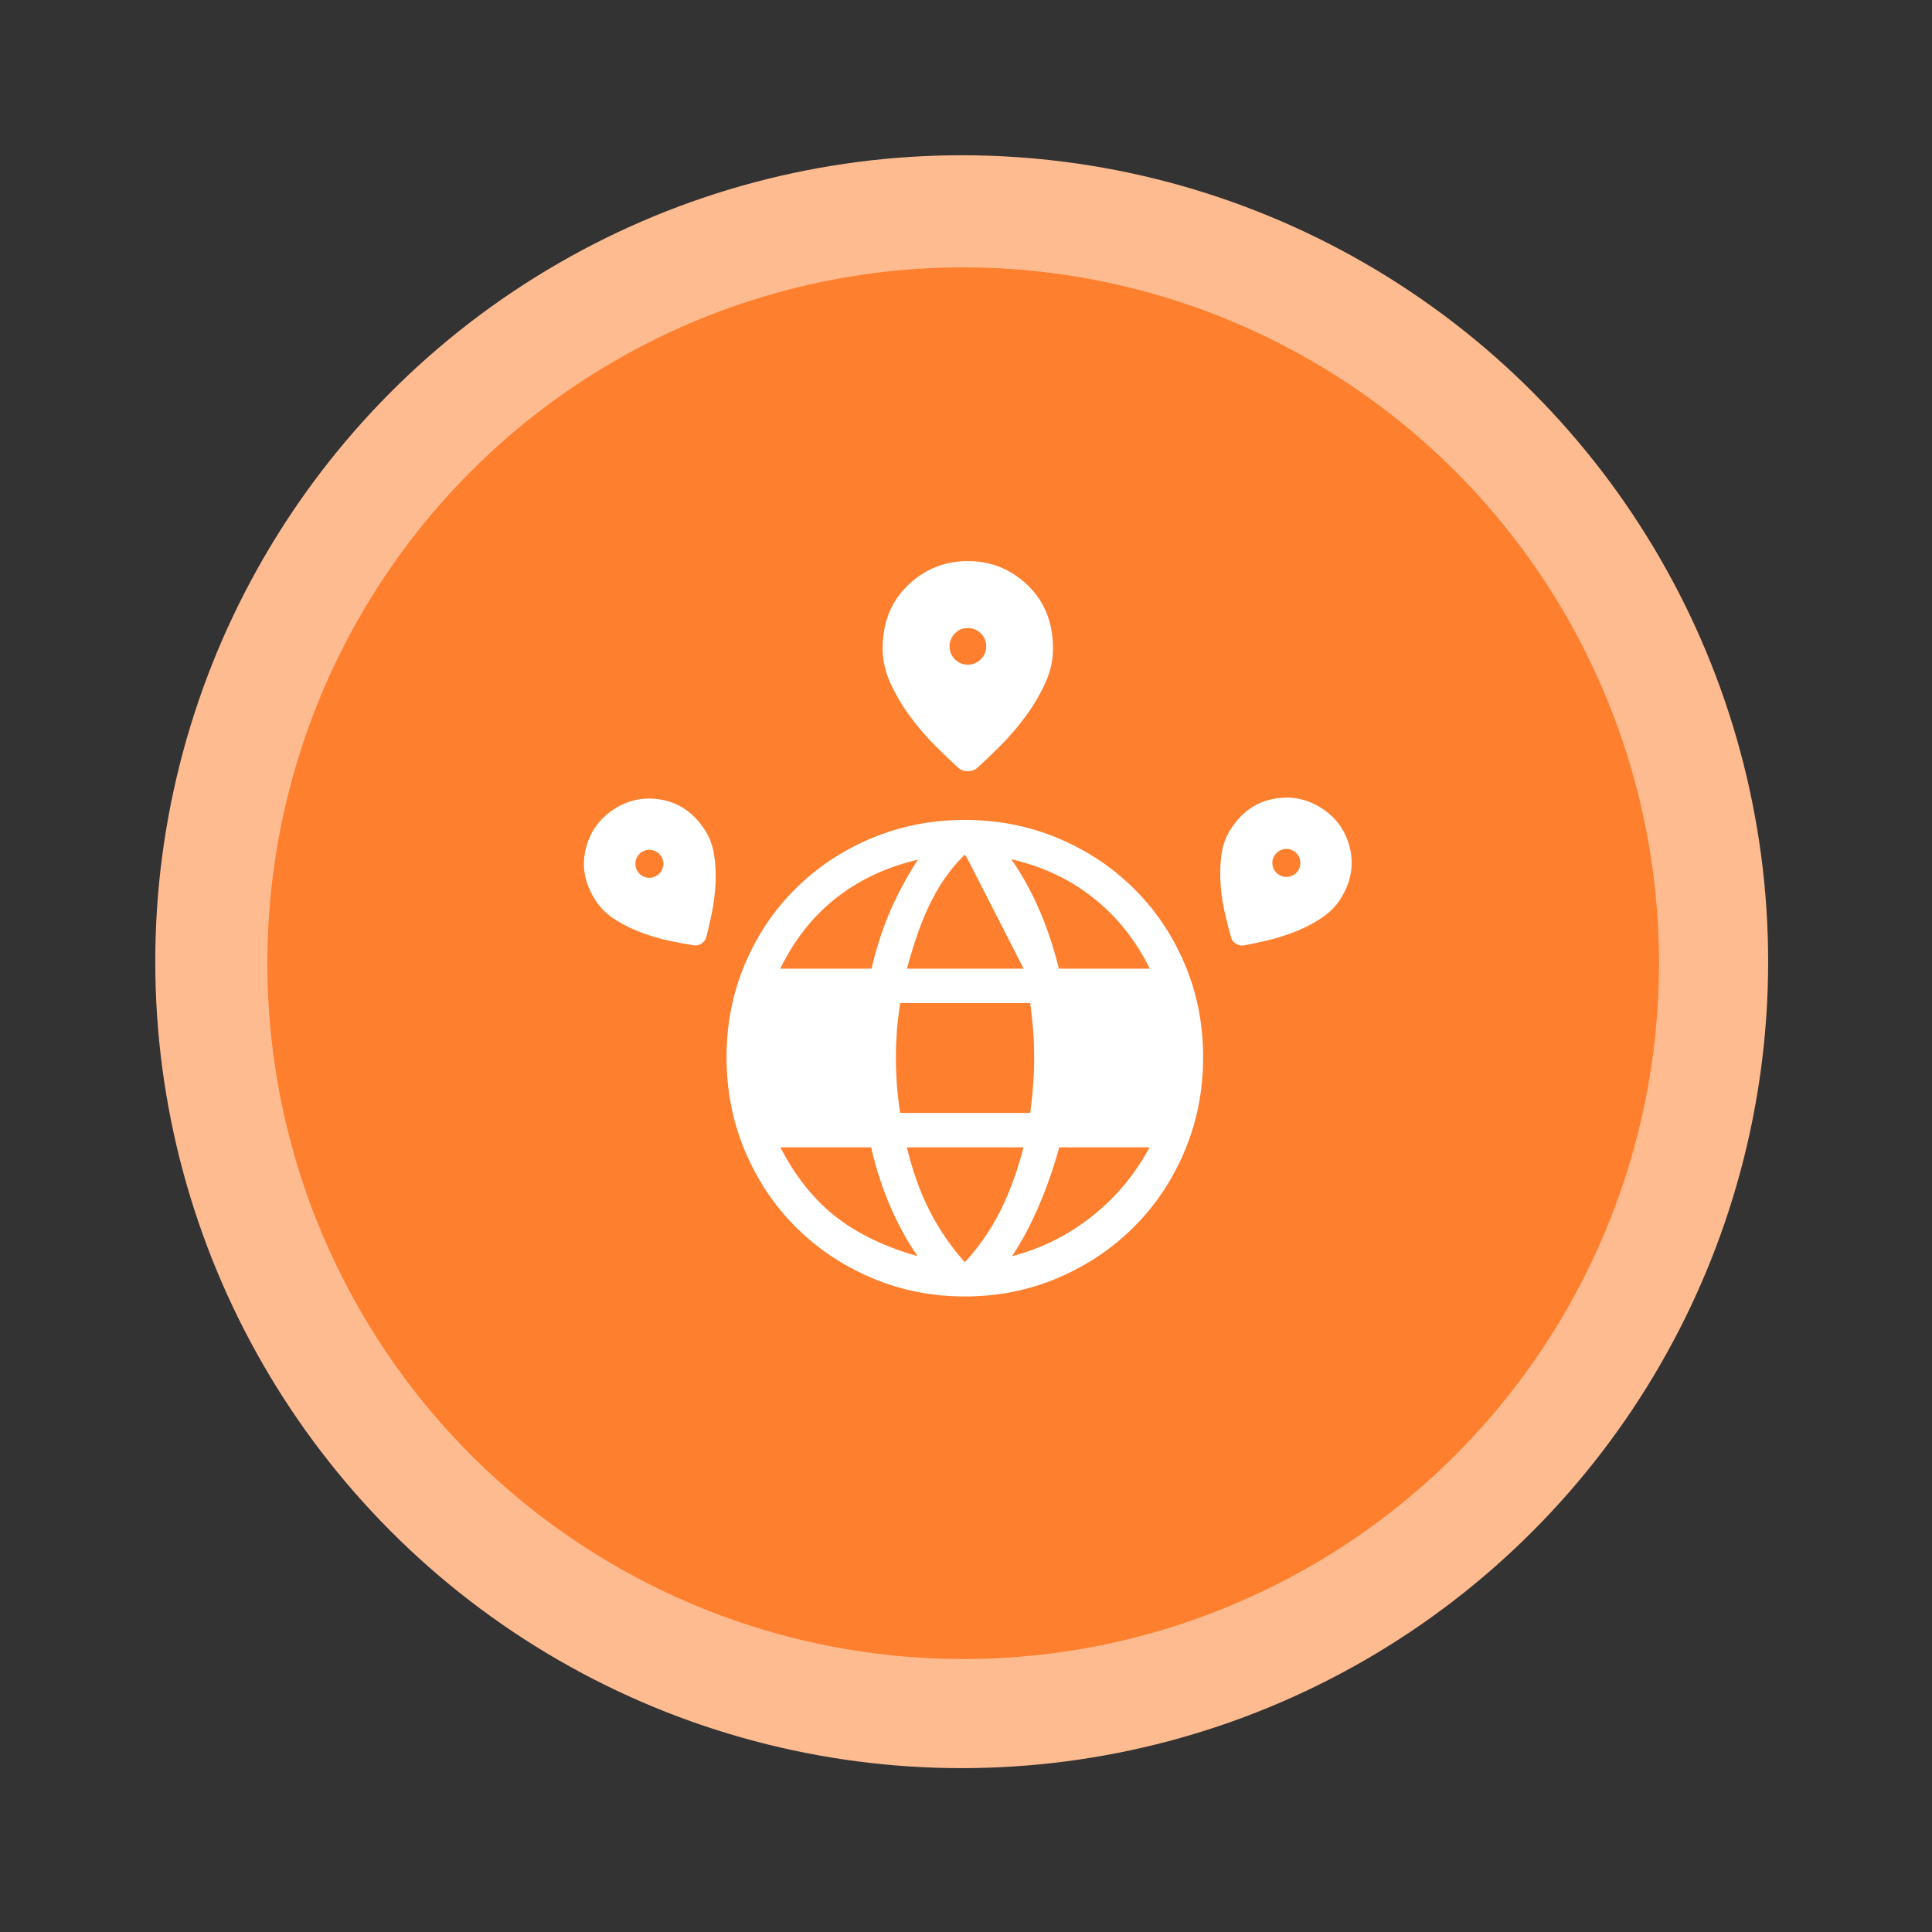
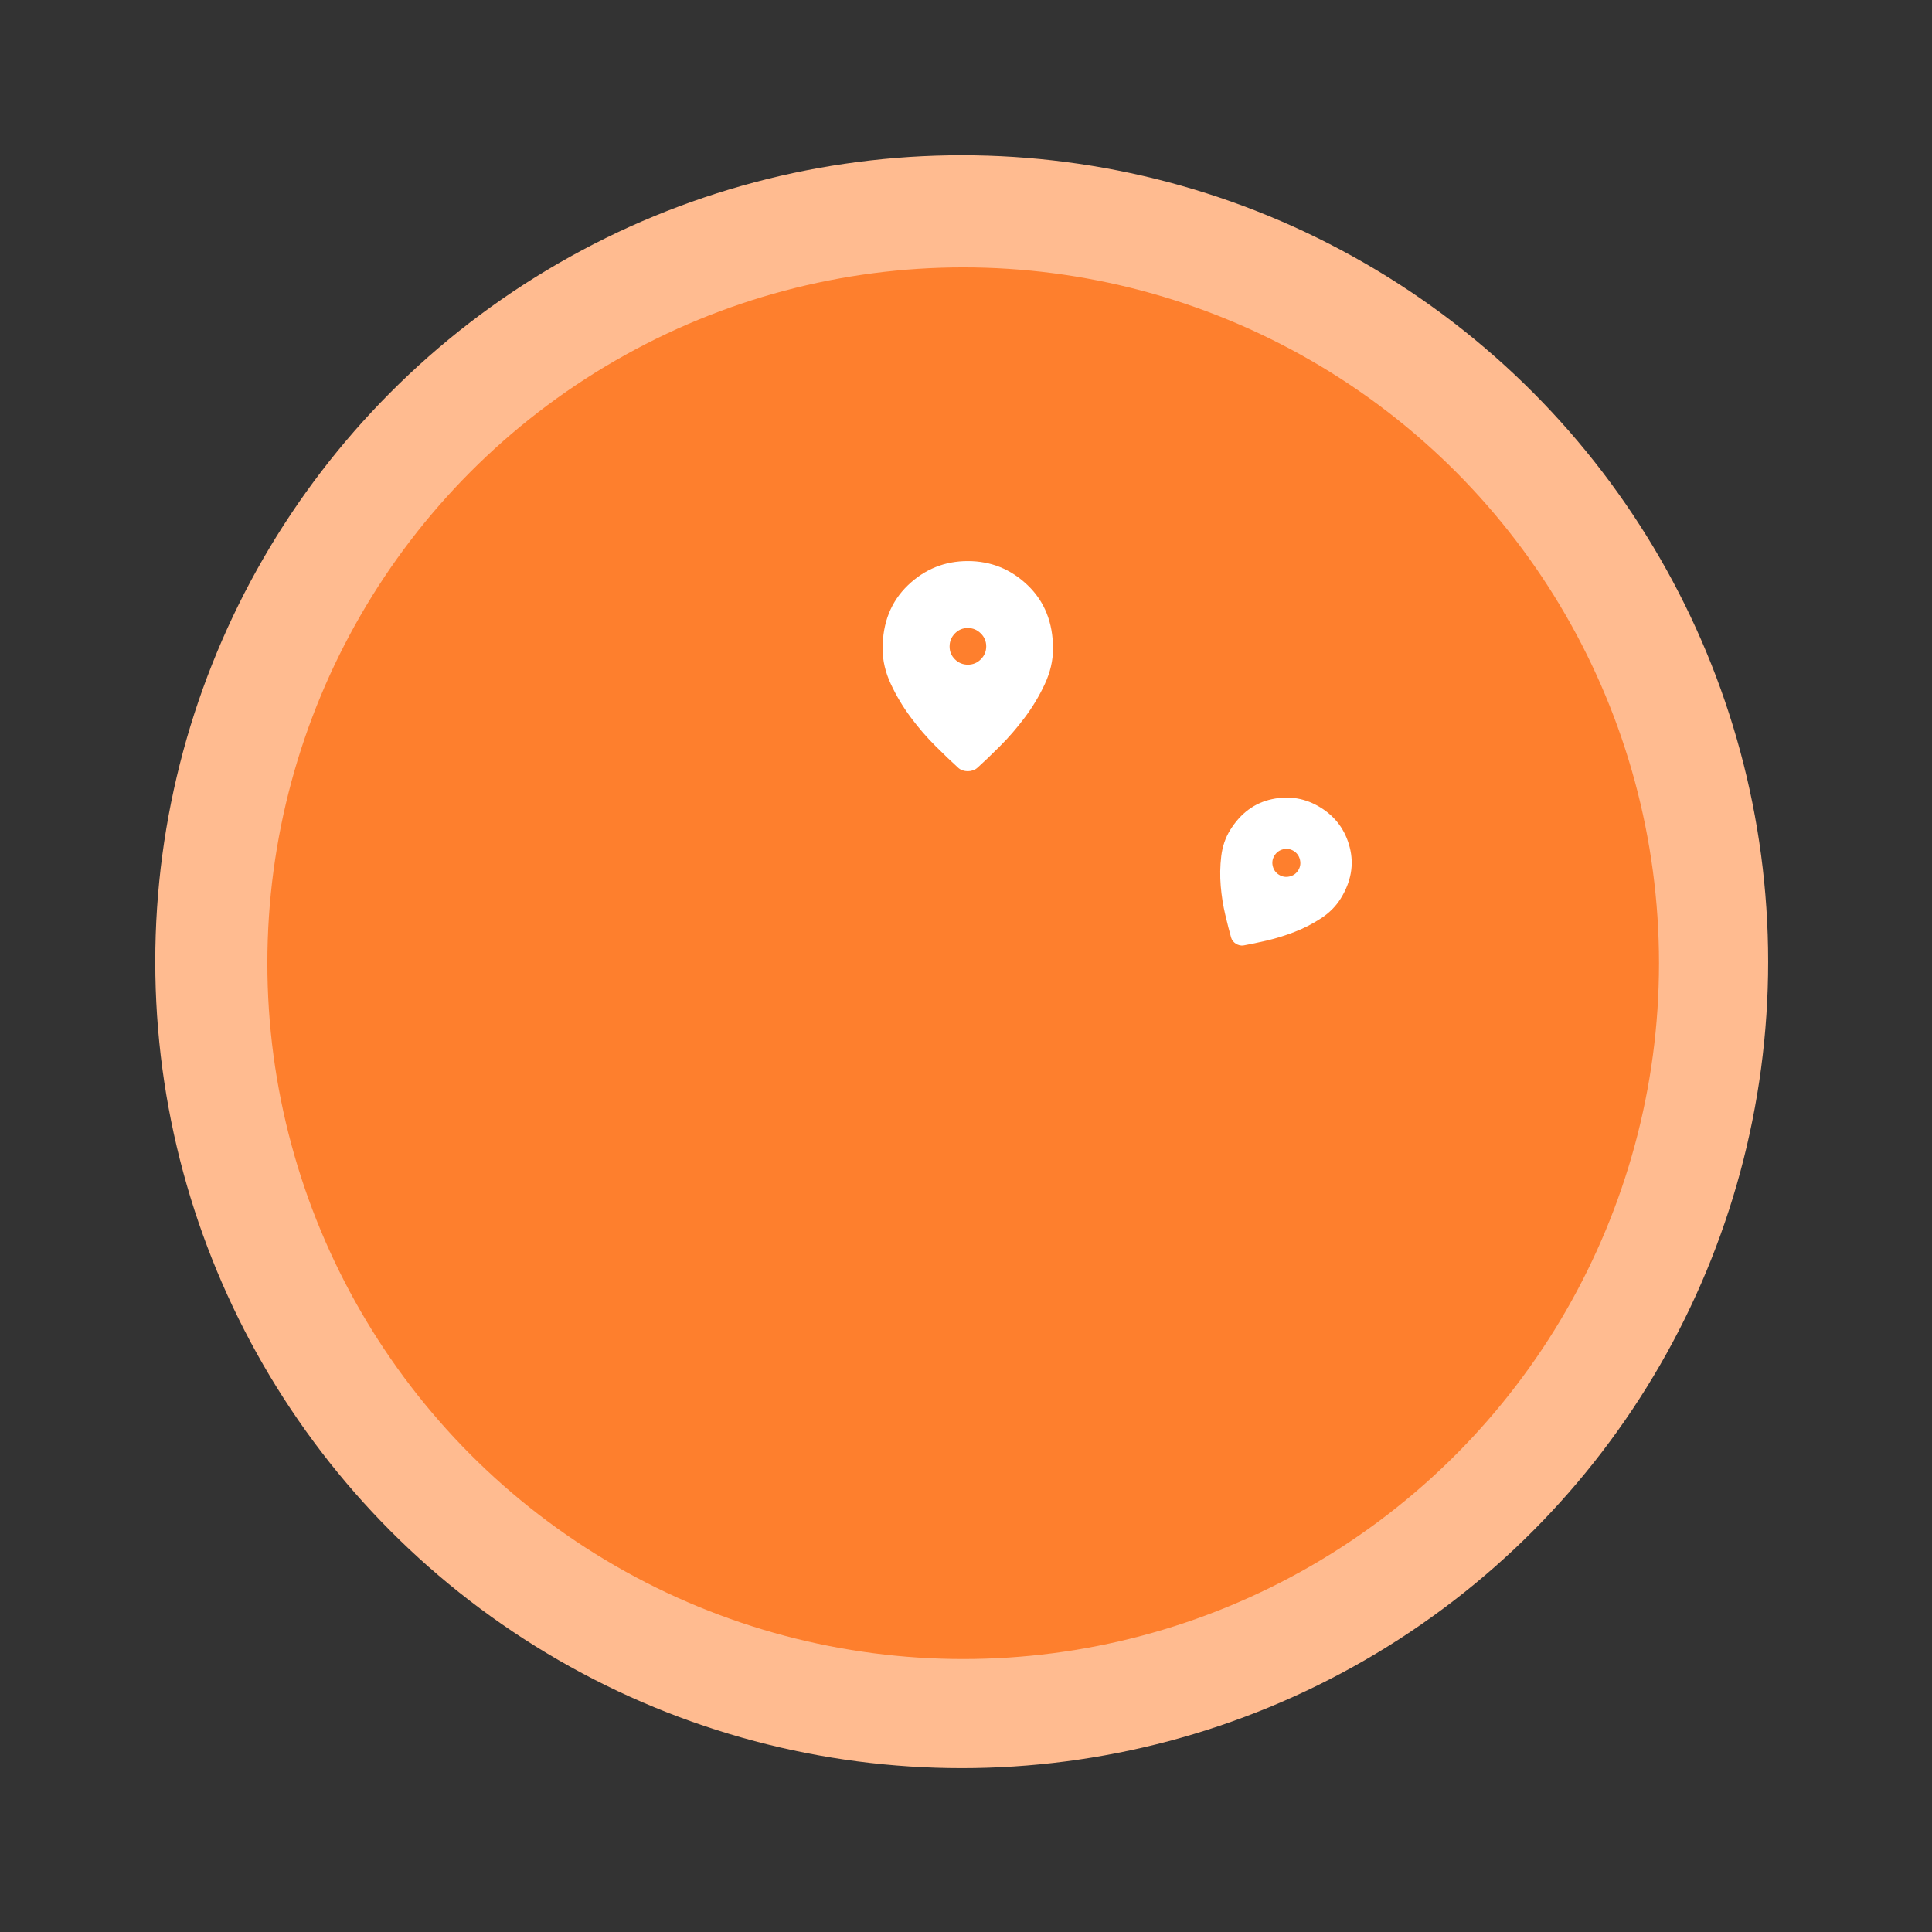
<svg xmlns="http://www.w3.org/2000/svg" width="109" height="109" viewBox="0 0 109 109" fill="none">
  <rect x="0" y="0" width="109" height="109" fill="#333333" stroke="none" />
  <circle cx="54.258" cy="54.257" r="45.498" fill="#FFBB90" />
  <circle cx="54.341" cy="54.342" r="39.257" fill="#FE7F2D" />
  <mask id="mask0_469_5005" style="mask-type:alpha" maskUnits="userSpaceOnUse" x="37" y="43" width="35" height="34">
-     <path d="M37.533 43.004H71.263V76.734H37.533V43.004Z" fill="#D9D9D9" />
-   </mask>
+     </mask>
  <g mask="url(#mask0_469_5005)">
    <path d="M48.754 58.042L48.754 58.042C48.784 57.563 48.839 57.046 48.919 56.491H43.297C43.127 57.017 43.007 57.518 42.939 57.995C42.868 58.494 42.832 59.044 42.832 59.645C42.832 60.255 42.868 60.82 42.939 61.341C43.007 61.839 43.127 62.355 43.298 62.891H48.898C48.819 62.283 48.767 61.723 48.743 61.21L48.754 58.042ZM48.754 58.042C48.721 58.553 48.705 59.087 48.705 59.645C48.705 60.145 48.718 60.666 48.743 61.21L48.754 58.042ZM59.948 62.891H65.593C65.749 62.356 65.862 61.839 65.93 61.341C66.001 60.82 66.037 60.255 66.037 59.645C66.037 59.044 66.001 58.494 65.93 57.995C65.862 57.518 65.75 57.017 65.594 56.491H59.98C60.054 57.223 60.106 57.824 60.137 58.292M59.948 62.891L60.137 58.292M59.948 62.891C60.029 62.236 60.088 61.667 60.126 61.184M59.948 62.891L60.126 61.184M60.137 58.292C60.169 58.783 60.186 59.234 60.186 59.645C60.186 60.16 60.166 60.673 60.126 61.184M60.137 58.292L60.126 61.184M57.914 54.75H58.017C57.706 53.457 57.249 52.233 56.647 51.078C56.028 49.893 55.291 48.847 54.434 47.939M57.914 54.75C57.605 53.474 57.153 52.265 56.558 51.125L56.558 51.125C55.96 49.979 55.251 48.964 54.43 48.081M57.914 54.75H51.038C51.472 53.102 51.959 51.755 52.498 50.709C53.034 49.669 53.678 48.794 54.43 48.081M57.914 54.75L54.434 47.939M54.43 48.081C54.454 48.058 54.478 48.035 54.502 48.013L54.434 47.939M54.43 48.081C54.407 48.056 54.385 48.032 54.362 48.008L54.434 47.939M42.117 54.432L42.117 54.432C41.433 56.049 41.091 57.79 41.091 59.653C41.091 61.51 41.433 63.254 42.117 64.885L42.209 64.846L42.117 64.885C42.8 66.515 43.746 67.935 44.954 69.145C46.162 70.354 47.581 71.306 49.209 72.001L49.248 71.909L49.209 72.001C50.839 72.697 52.578 73.044 54.426 73.044C56.289 73.044 58.034 72.697 59.659 72.001C61.282 71.306 62.699 70.354 63.909 69.145L63.838 69.074L63.909 69.145C65.119 67.935 66.066 66.515 66.75 64.885C67.435 63.254 67.778 61.507 67.778 59.645C67.778 57.789 67.435 56.051 66.75 54.434C66.066 52.817 65.118 51.408 63.908 50.208C62.698 49.008 61.281 48.067 59.658 47.384C58.034 46.7 56.289 46.358 54.426 46.358C52.578 46.358 50.839 46.7 49.209 47.383L49.209 47.383C47.581 48.067 46.163 49.008 44.955 50.207C43.746 51.407 42.8 52.816 42.117 54.432ZM56.831 48.328C58.668 48.708 60.28 49.438 61.669 50.52C63.083 51.62 64.203 53.029 65.029 54.75H59.663C59.34 53.431 58.932 52.225 58.438 51.135C57.974 50.108 57.438 49.172 56.831 48.328ZM50.409 51.226L50.409 51.226C49.927 52.299 49.541 53.474 49.25 54.75H43.863C44.69 52.999 45.802 51.59 47.197 50.518L47.197 50.518C48.571 49.463 50.175 48.74 52.012 48.349C51.4 49.251 50.865 50.21 50.409 51.226ZM56.515 68.385C55.977 69.456 55.283 70.448 54.435 71.36C53.611 70.456 52.922 69.462 52.368 68.378C51.814 67.294 51.369 66.045 51.035 64.631H57.877C57.508 66.062 57.053 67.313 56.515 68.385ZM50.418 68.252C50.885 69.296 51.418 70.226 52.018 71.041C50.061 70.52 48.438 69.761 47.146 68.765C45.831 67.752 44.737 66.375 43.867 64.631H49.228C49.52 65.923 49.917 67.13 50.418 68.252ZM61.586 68.767C60.178 69.862 58.605 70.618 56.866 71.032C57.431 70.215 57.946 69.285 58.41 68.243C58.905 67.131 59.33 65.927 59.683 64.631H65.023C64.165 66.273 63.02 67.652 61.586 68.767ZM58.213 62.891H50.7C50.598 62.214 50.53 61.64 50.497 61.167C50.463 60.674 50.445 60.166 50.445 59.645C50.445 59.147 50.463 58.66 50.497 58.186C50.53 57.732 50.598 57.167 50.7 56.491H58.213C58.3 57.166 58.36 57.731 58.394 58.186C58.428 58.66 58.445 59.147 58.445 59.645C58.445 60.166 58.428 60.674 58.393 61.167C58.36 61.64 58.3 62.215 58.213 62.891Z" fill="white" stroke="white" stroke-width="0.2" />
  </g>
  <mask id="mask1_469_5005" style="mask-type:alpha" maskUnits="userSpaceOnUse" x="46" y="30" width="17" height="16">
    <rect x="46.881" y="30" width="15.442" height="15.442" fill="#D9D9D9" />
  </mask>
  <g mask="url(#mask1_469_5005)">
    <path d="M54.6 43.511C54.503 43.511 54.407 43.495 54.311 43.464C54.215 43.432 54.129 43.382 54.054 43.311C53.702 42.992 53.281 42.589 52.789 42.101C52.297 41.614 51.831 41.073 51.388 40.479C50.945 39.886 50.569 39.257 50.26 38.593C49.95 37.93 49.795 37.264 49.795 36.596C49.795 35.127 50.27 33.936 51.219 33.023C52.169 32.111 53.297 31.655 54.602 31.655C55.907 31.655 57.035 32.111 57.985 33.023C58.934 33.936 59.409 35.127 59.409 36.596C59.409 37.264 59.255 37.93 58.946 38.593C58.637 39.257 58.262 39.884 57.819 40.475C57.377 41.065 56.911 41.605 56.421 42.093C55.932 42.582 55.51 42.986 55.156 43.305C55.082 43.375 54.996 43.427 54.896 43.461C54.797 43.494 54.698 43.511 54.6 43.511ZM54.607 37.499C54.891 37.499 55.134 37.398 55.337 37.196C55.539 36.993 55.641 36.75 55.641 36.466C55.641 36.182 55.539 35.939 55.335 35.737C55.131 35.534 54.887 35.432 54.601 35.432C54.314 35.432 54.072 35.534 53.873 35.738C53.674 35.942 53.574 36.187 53.574 36.473C53.574 36.759 53.675 37.001 53.878 37.2C54.08 37.399 54.323 37.499 54.607 37.499Z" fill="white" />
  </g>
  <mask id="mask2_469_5005" style="mask-type:alpha" maskUnits="userSpaceOnUse" x="63" y="41" width="18" height="17">
    <rect x="70.174" y="41.378" width="11.785" height="11.785" transform="rotate(31.886 70.174 41.378)" fill="#D9D9D9" />
  </mask>
  <g mask="url(#mask2_469_5005)">
    <path d="M69.731 53.245C69.668 53.206 69.612 53.157 69.562 53.099C69.513 53.039 69.478 52.972 69.457 52.896C69.358 52.548 69.247 52.116 69.126 51.602C69.004 51.088 68.919 50.55 68.871 49.986C68.824 49.423 68.834 48.864 68.9 48.309C68.967 47.755 69.135 47.261 69.405 46.828C69.997 45.876 70.785 45.295 71.768 45.087C72.751 44.879 73.666 45.038 74.511 45.564C75.357 46.09 75.904 46.84 76.152 47.814C76.399 48.788 76.227 49.751 75.635 50.703C75.365 51.136 74.997 51.506 74.529 51.811C74.062 52.117 73.566 52.372 73.041 52.576C72.516 52.78 71.996 52.942 71.482 53.062C70.968 53.181 70.532 53.273 70.174 53.337C70.098 53.352 70.021 53.351 69.943 53.333C69.865 53.314 69.794 53.285 69.731 53.245ZM72.159 49.353C72.343 49.467 72.541 49.5 72.754 49.45C72.967 49.401 73.13 49.285 73.245 49.1C73.359 48.917 73.391 48.718 73.341 48.504C73.291 48.291 73.173 48.126 72.988 48.011C72.802 47.896 72.604 47.864 72.393 47.916C72.182 47.968 72.019 48.086 71.903 48.272C71.788 48.457 71.756 48.655 71.807 48.865C71.857 49.076 71.975 49.238 72.159 49.353Z" fill="white" />
  </g>
  <mask id="mask3_469_5005" style="mask-type:alpha" maskUnits="userSpaceOnUse" x="29" y="41" width="17" height="17">
-     <rect x="29" y="47.836" width="11.785" height="11.785" transform="rotate(-33.225 29 47.836)" fill="#D9D9D9" />
-   </mask>
+     </mask>
  <g mask="url(#mask3_469_5005)">
-     <path d="M39.578 53.234C39.516 53.275 39.448 53.305 39.374 53.325C39.299 53.345 39.223 53.349 39.146 53.336C38.788 53.279 38.35 53.198 37.832 53.092C37.315 52.986 36.791 52.836 36.26 52.642C35.729 52.448 35.226 52.204 34.751 51.91C34.276 51.616 33.898 51.256 33.619 50.829C33.005 49.891 32.81 48.932 33.034 47.953C33.259 46.973 33.788 46.211 34.622 45.665C35.455 45.119 36.366 44.939 37.353 45.124C38.341 45.309 39.142 45.871 39.756 46.809C40.036 47.235 40.216 47.725 40.296 48.278C40.377 48.83 40.399 49.388 40.364 49.95C40.328 50.512 40.256 51.051 40.148 51.568C40.04 52.085 39.94 52.519 39.847 52.87C39.829 52.946 39.796 53.016 39.746 53.078C39.697 53.141 39.64 53.193 39.578 53.234ZM37.068 49.394C37.25 49.275 37.363 49.108 37.407 48.895C37.452 48.681 37.416 48.483 37.297 48.302C37.178 48.121 37.011 48.008 36.797 47.964C36.582 47.92 36.383 47.957 36.2 48.077C36.018 48.197 35.905 48.363 35.864 48.576C35.822 48.789 35.861 48.987 35.98 49.17C36.1 49.353 36.266 49.465 36.478 49.508C36.69 49.55 36.887 49.512 37.068 49.394Z" fill="white" />
-   </g>
+     </g>
</svg>